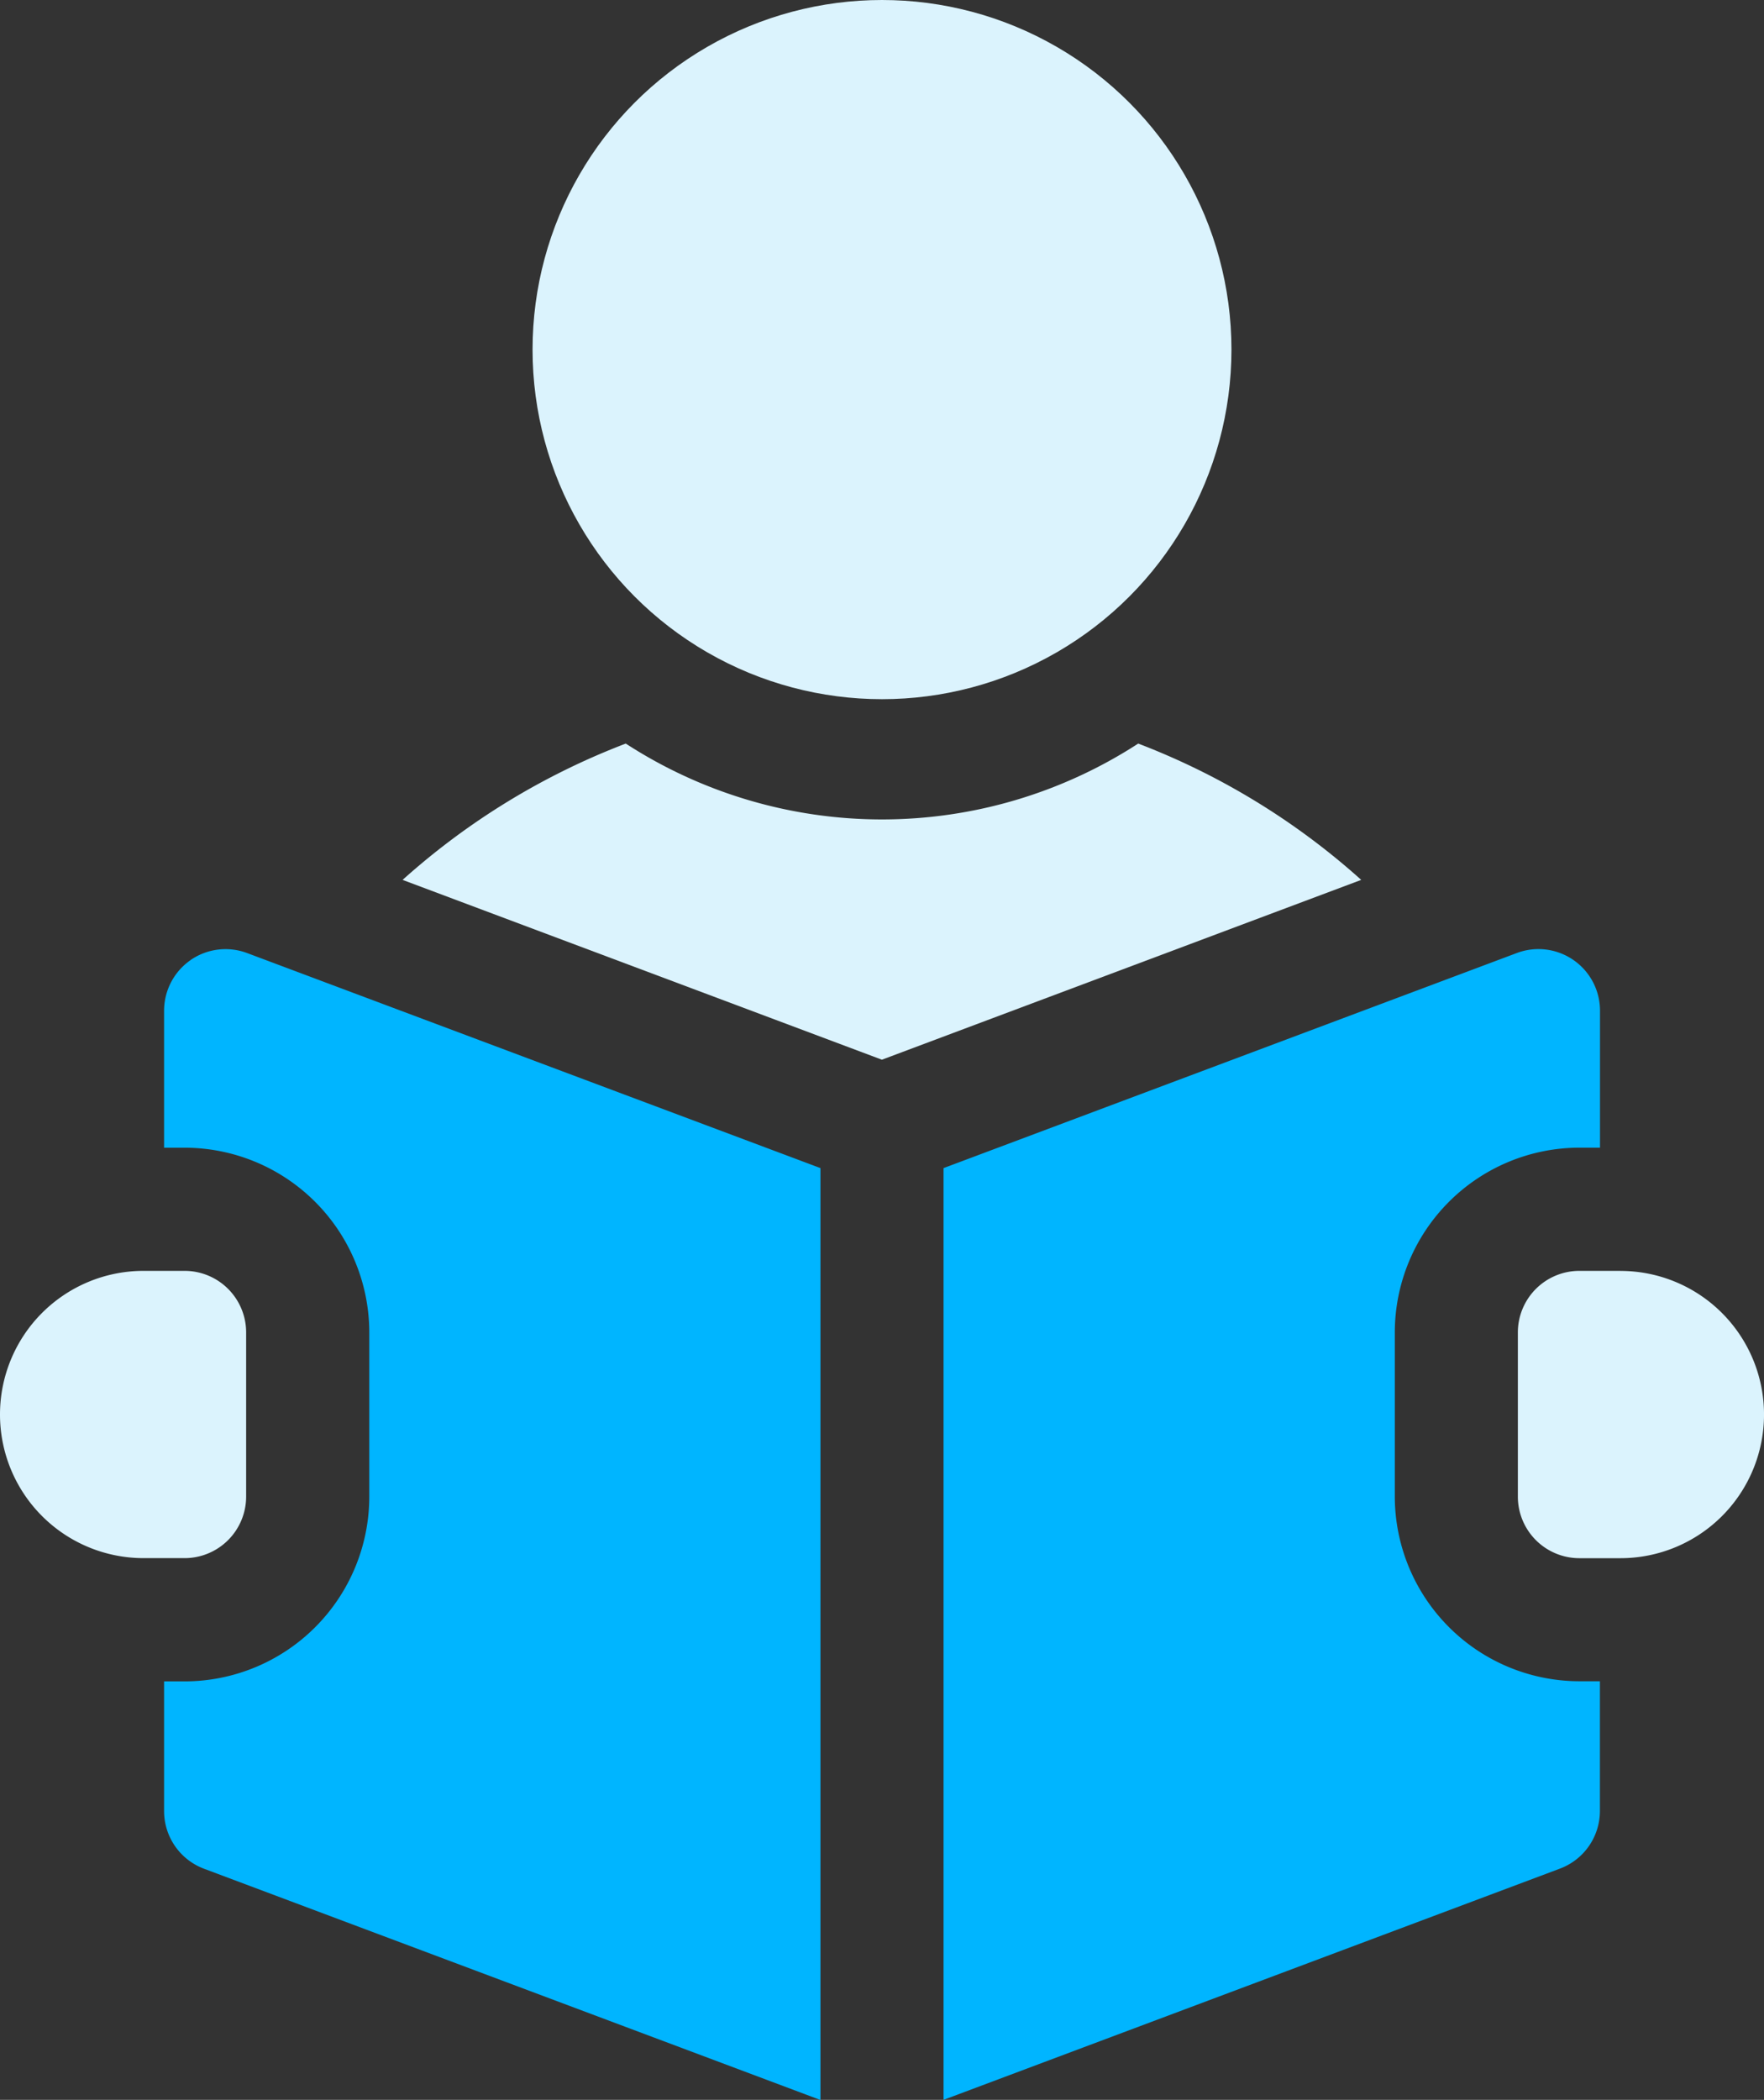
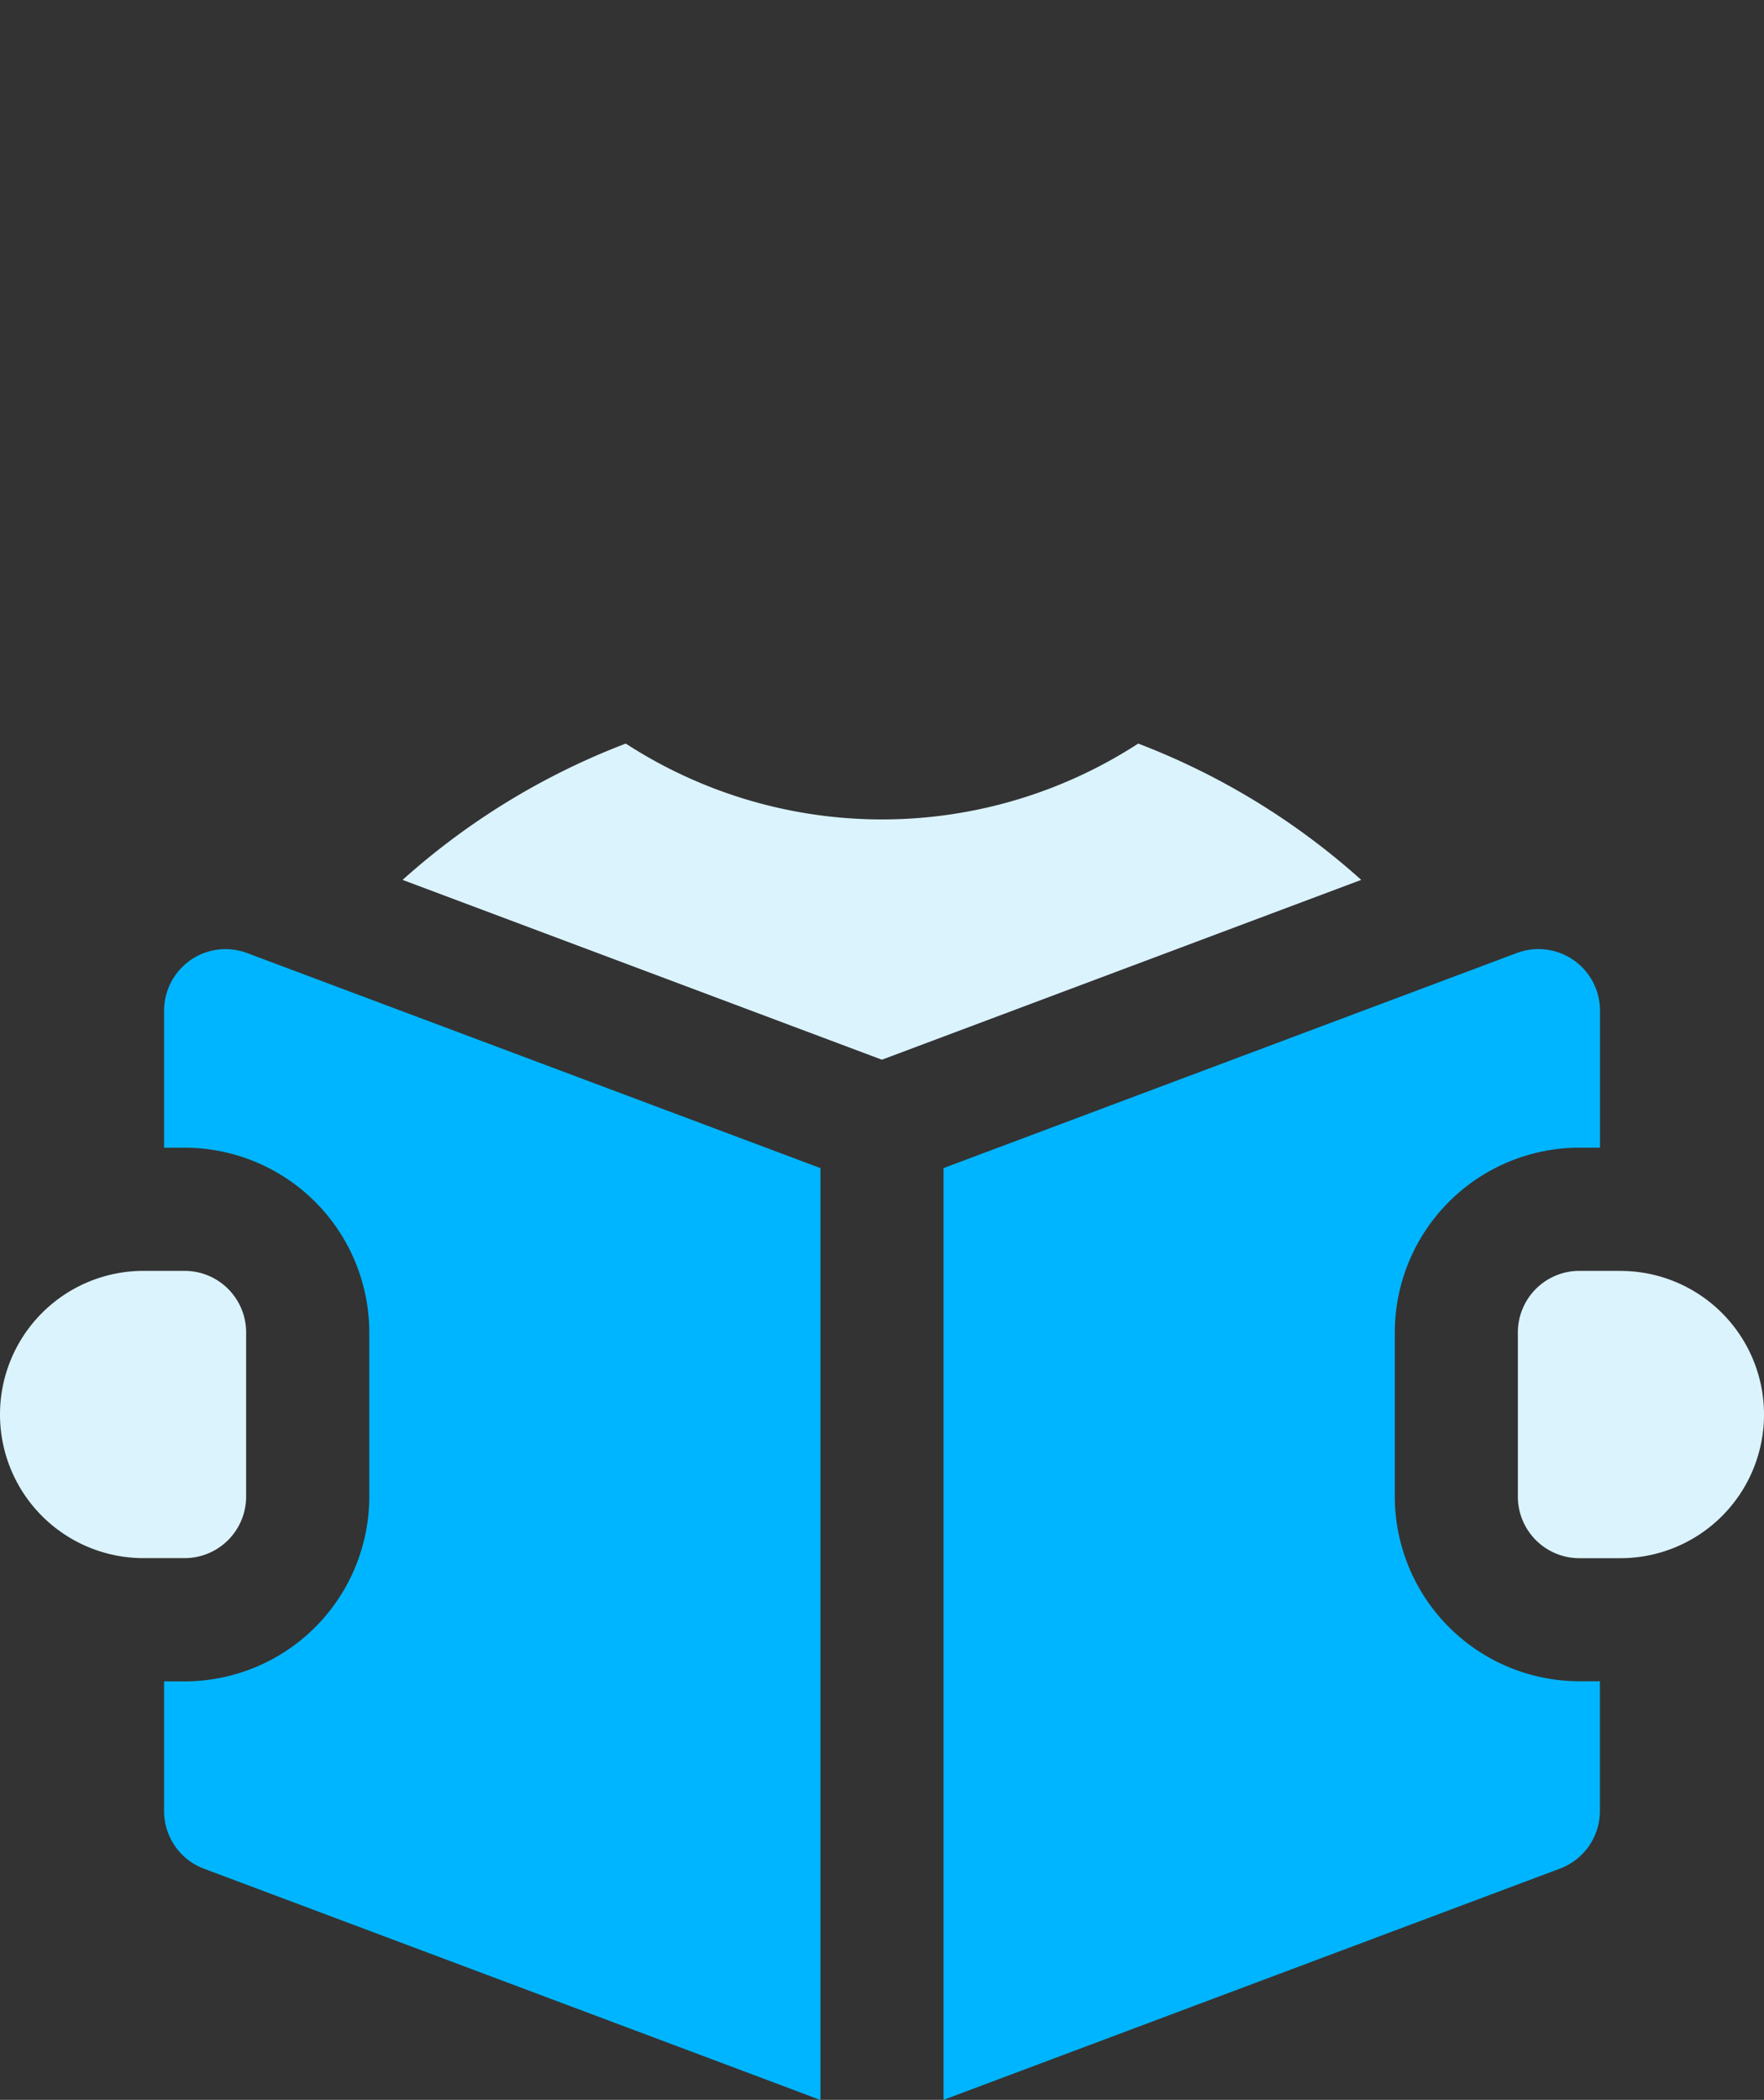
<svg xmlns="http://www.w3.org/2000/svg" width="91.69" height="109.104" viewBox="0 0 91.69 109.104">
  <rect x="0" y="0" width="91.69" height="109.104" fill="#333333" stroke="none" />
  <g id="reading-book" transform="translate(-41 -0.132)">
-     <circle id="Ellipse_14" data-name="Ellipse 14" cx="18.164" cy="18.164" r="18.164" transform="translate(68.681 0.132)" fill="#dbf3fd" />
    <path id="Path_10600" data-name="Path 10600" d="M177.393,181.515a24.471,24.471,0,0,1-26.637,0,37.279,37.279,0,0,0-11.6,7.083l24.914,9.343,24.914-9.343A37.276,37.276,0,0,0,177.393,181.515Z" transform="translate(-77.23 -142.749)" fill="#dbf3fd" />
    <path id="Path_10601" data-name="Path 10601" d="M416.331,310H414.2a3.2,3.2,0,0,0-3.2,3.2v8.529a3.2,3.2,0,0,0,3.2,3.2h2.132a7.463,7.463,0,1,0,0-14.926Z" transform="translate(-291.104 -243.837)" fill="#dbf3fd" />
    <path id="Path_10602" data-name="Path 10602" d="M82.377,232.174A3.2,3.2,0,0,0,81,234.8v7.121h1.066a9.606,9.606,0,0,1,9.6,9.6v8.529a9.606,9.606,0,0,1-9.6,9.6H81v6.739a3.2,3.2,0,0,0,2.075,2.995l32.042,12.016V242.981l-29.8-11.173a3.2,3.2,0,0,0-2.945.366Z" transform="translate(-31.471 -182.157)" fill="#00b5ff" />
    <path id="Path_10603" data-name="Path 10603" d="M294.456,260.048v-8.529a9.606,9.606,0,0,1,9.6-9.6h1.066V234.8a3.2,3.2,0,0,0-4.322-2.995L271,242.981v48.412l32.042-12.016a3.2,3.2,0,0,0,2.075-2.995v-6.739h-1.066A9.606,9.606,0,0,1,294.456,260.048Z" transform="translate(-180.956 -182.157)" fill="#00b5ff" />
    <path id="Path_10604" data-name="Path 10604" d="M53.794,321.728V313.2a3.2,3.2,0,0,0-3.2-3.2H48.463a7.463,7.463,0,1,0,0,14.926H50.6A3.2,3.2,0,0,0,53.794,321.728Z" transform="translate(0 -243.837)" fill="#dbf3fd" />
  </g>
</svg>